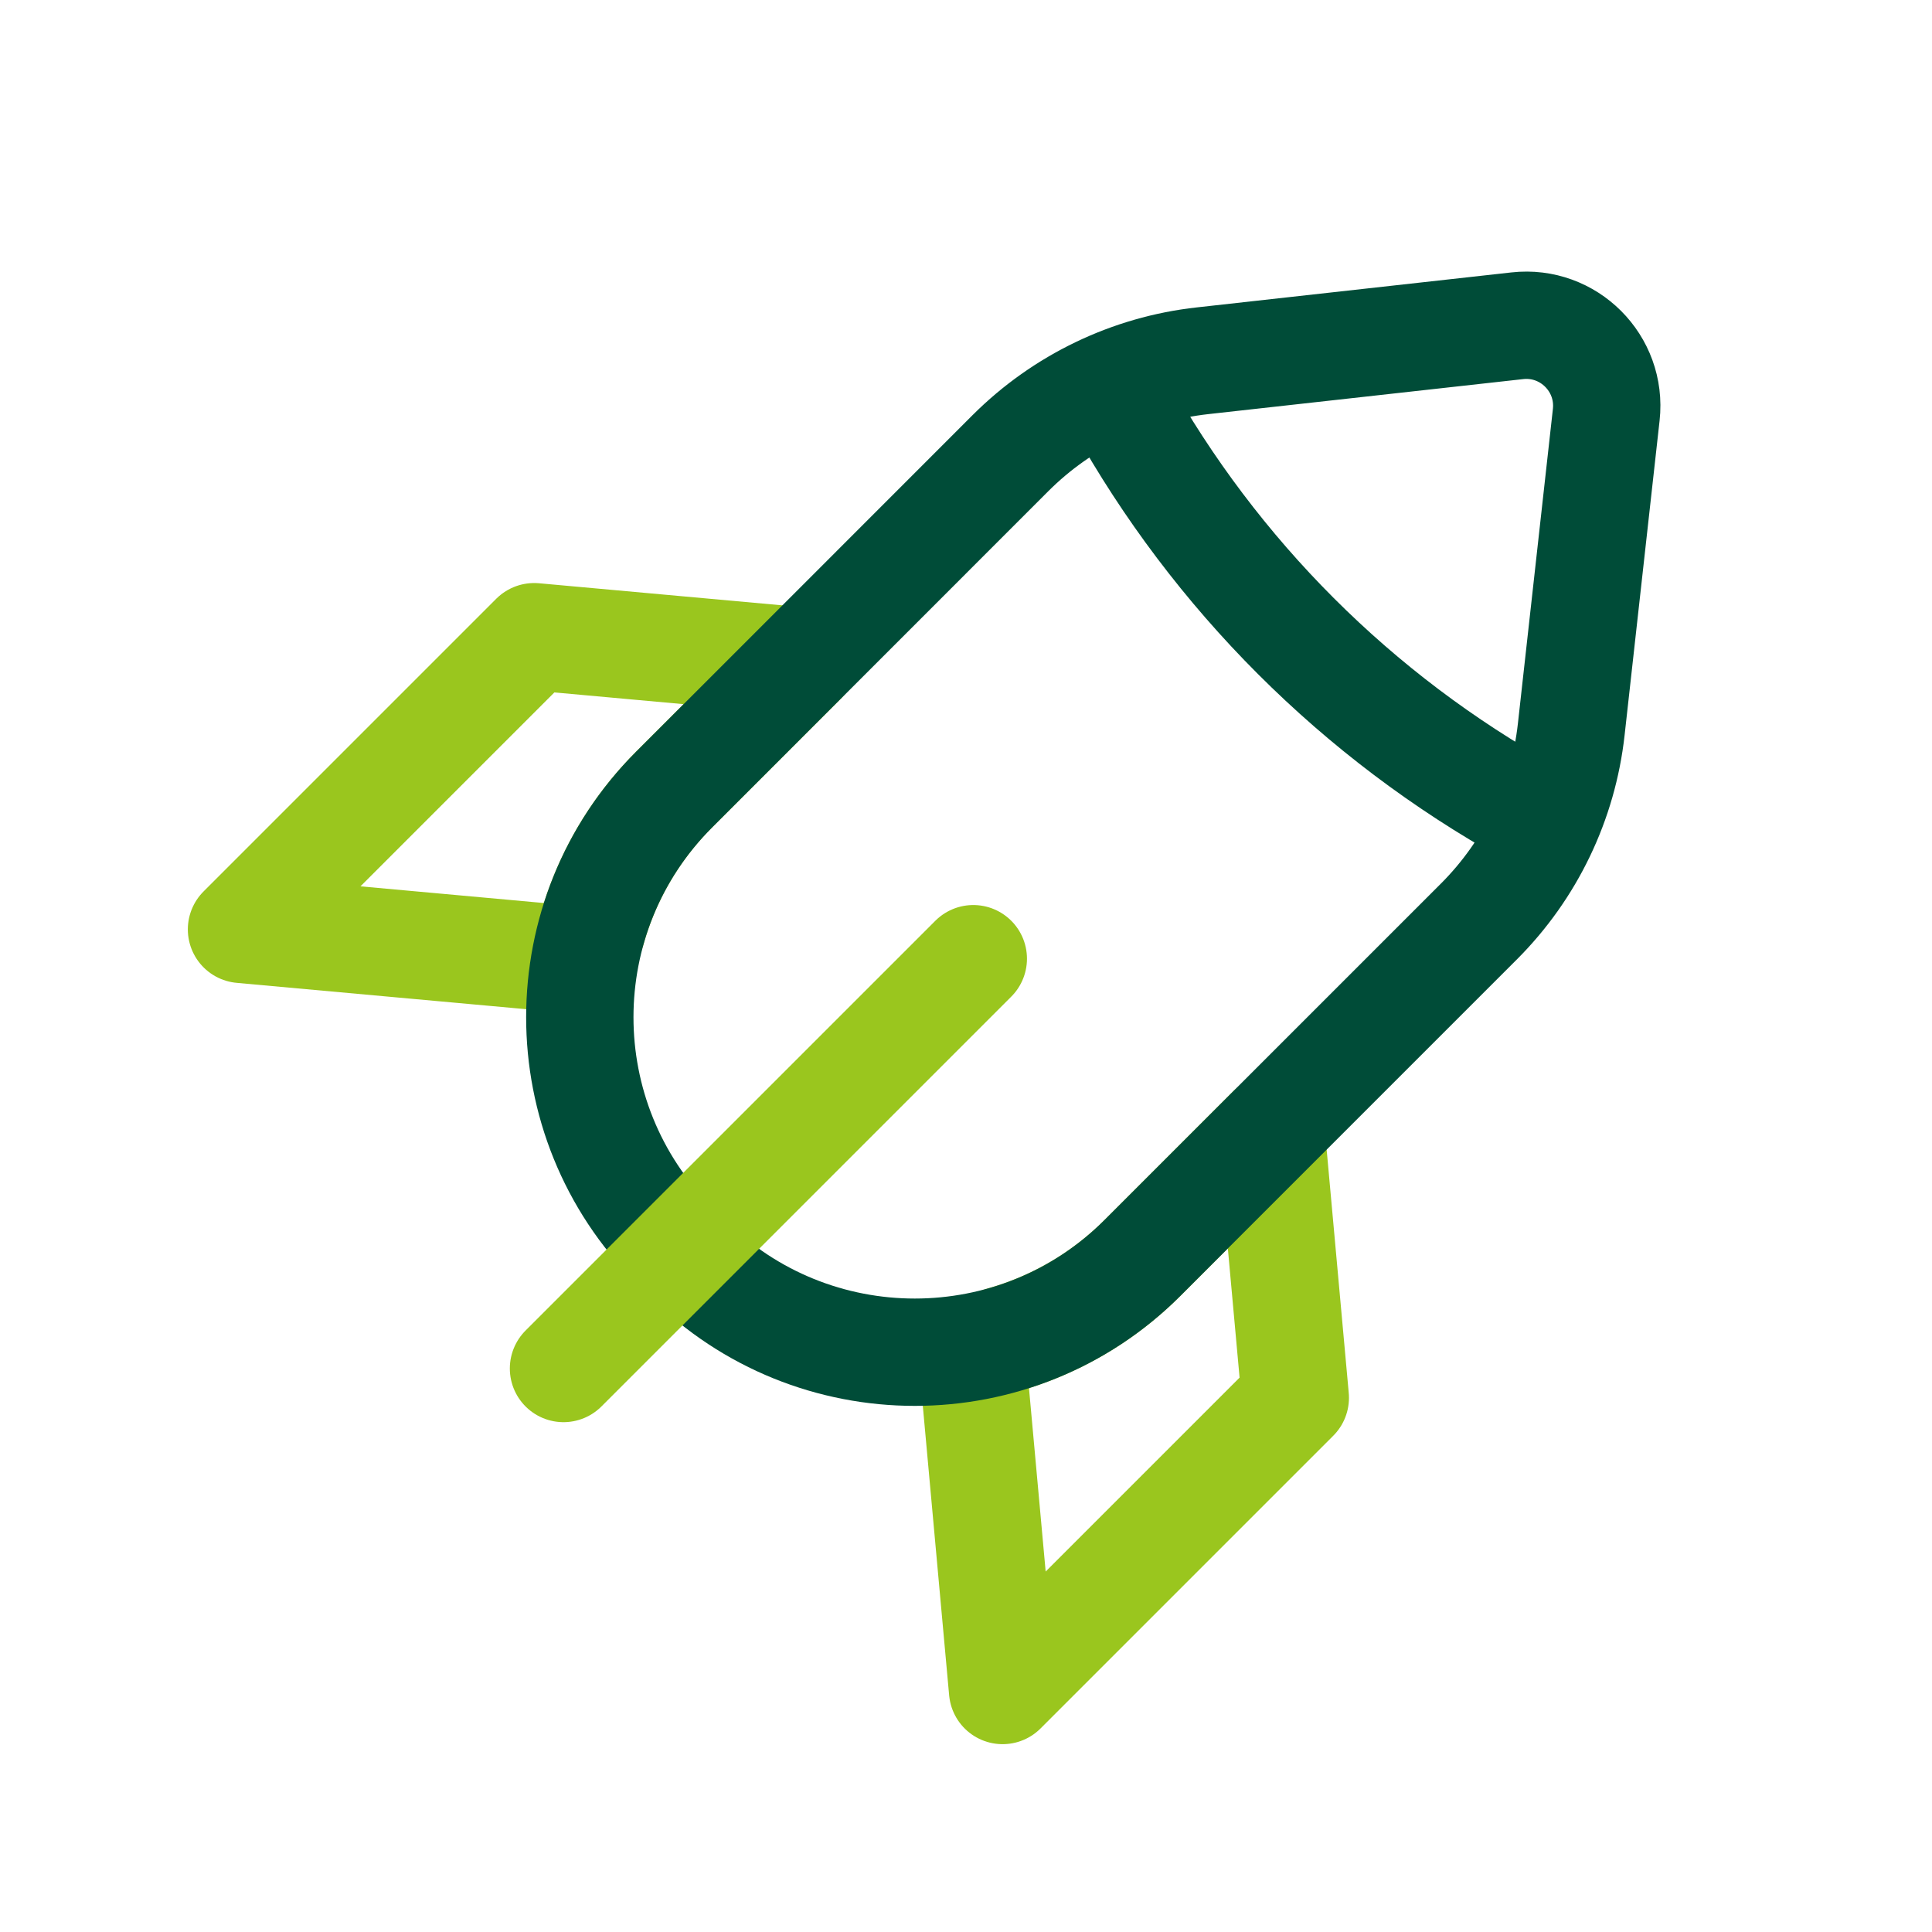
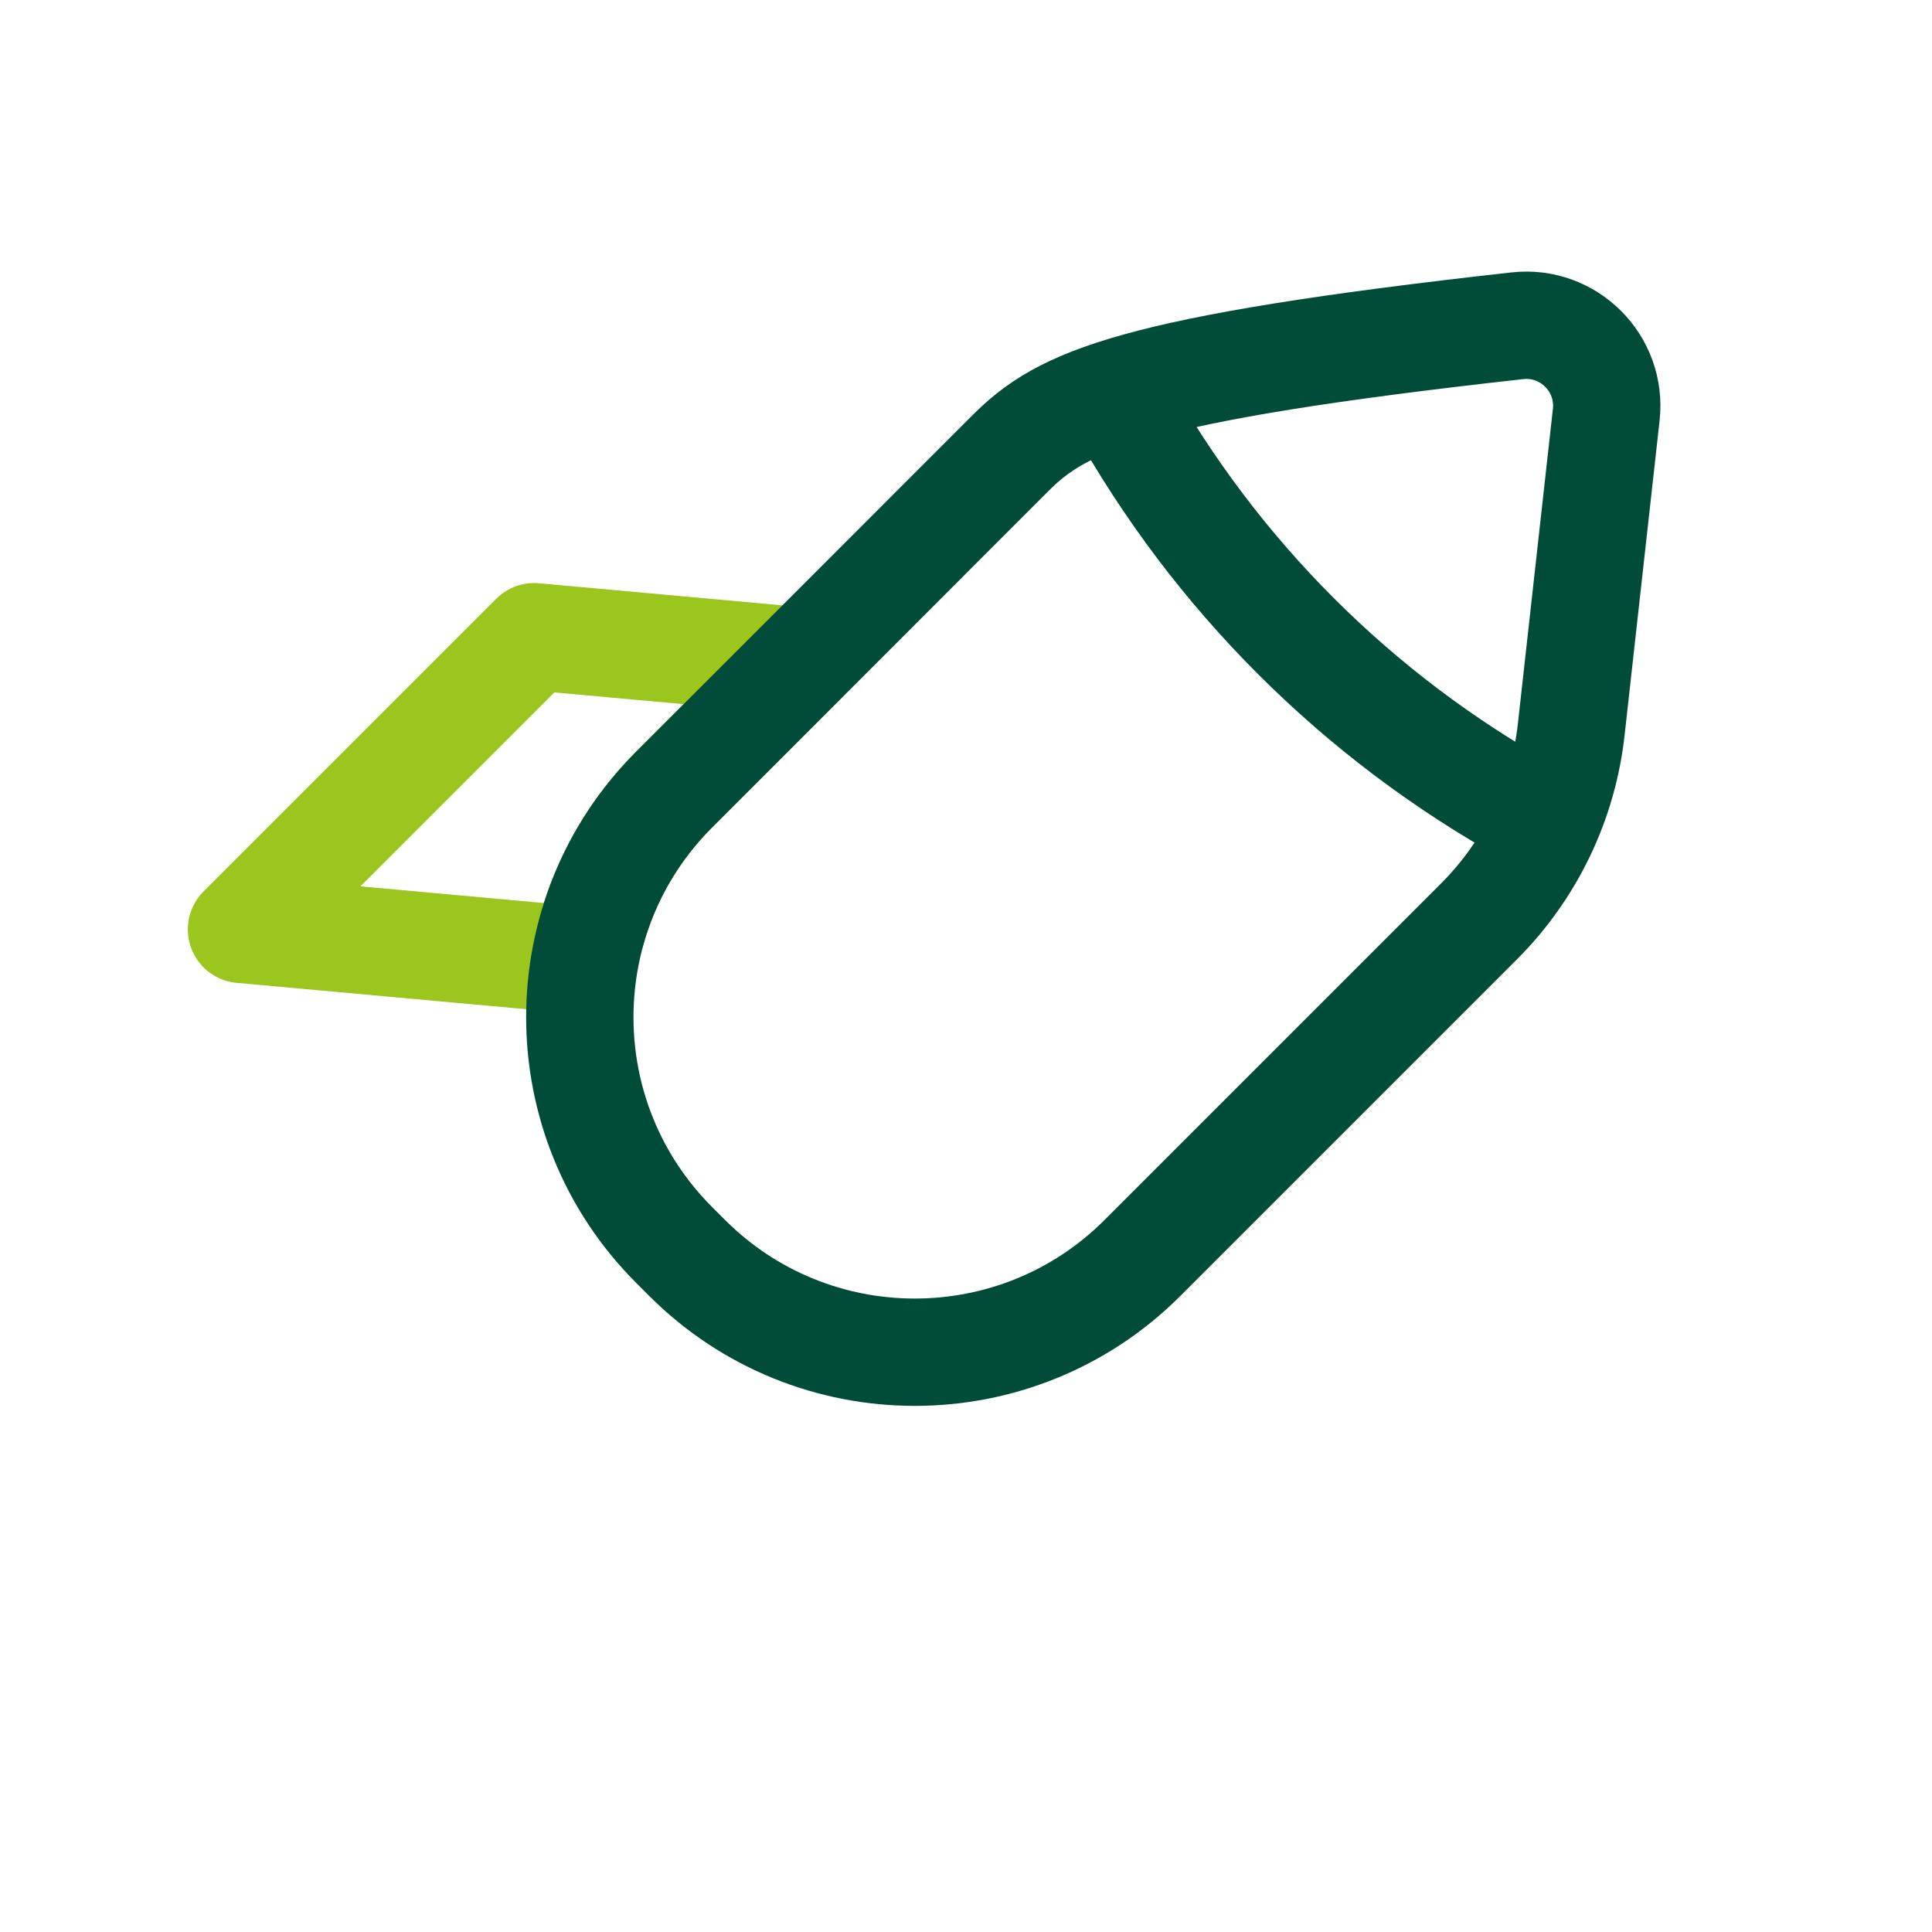
<svg xmlns="http://www.w3.org/2000/svg" width="18" height="18" viewBox="0 0 18 18" fill="none">
-   <path d="M11.841 10.523L10.644 11.72C10.266 12.098 9.811 12.354 9.33 12.488L9.068 12.75L9.341 15.75L12.068 13.023L11.841 10.523Z" stroke="#9AC61E" stroke-linecap="round" stroke-linejoin="round" />
  <path d="M5.512 8.67C5.646 8.189 5.902 7.734 6.28 7.356L7.477 6.159L4.977 5.932L2.25 8.659L5.25 8.932L5.512 8.67Z" stroke="#9AC61E" stroke-linecap="round" stroke-linejoin="round" />
-   <path d="M10.431 3.75C11.323 5.354 12.646 6.677 14.25 7.568M14.137 3.035L11.205 3.361C10.528 3.436 9.897 3.74 9.415 4.221L6.281 7.356C5.109 8.528 5.109 10.427 6.281 11.599L6.402 11.72C7.573 12.891 9.473 12.891 10.644 11.72L13.779 8.585C14.261 8.103 14.564 7.472 14.639 6.795L14.965 3.864C15.018 3.386 14.614 2.982 14.137 3.035Z" stroke="#004C38" stroke-linecap="round" stroke-linejoin="round" />
-   <path d="M9.068 8.932L5.25 12.75" stroke="#9AC61E" stroke-linecap="round" stroke-linejoin="round" />
+   <path d="M10.431 3.75C11.323 5.354 12.646 6.677 14.25 7.568M14.137 3.035C10.528 3.436 9.897 3.74 9.415 4.221L6.281 7.356C5.109 8.528 5.109 10.427 6.281 11.599L6.402 11.72C7.573 12.891 9.473 12.891 10.644 11.72L13.779 8.585C14.261 8.103 14.564 7.472 14.639 6.795L14.965 3.864C15.018 3.386 14.614 2.982 14.137 3.035Z" stroke="#004C38" stroke-linecap="round" stroke-linejoin="round" />
</svg>